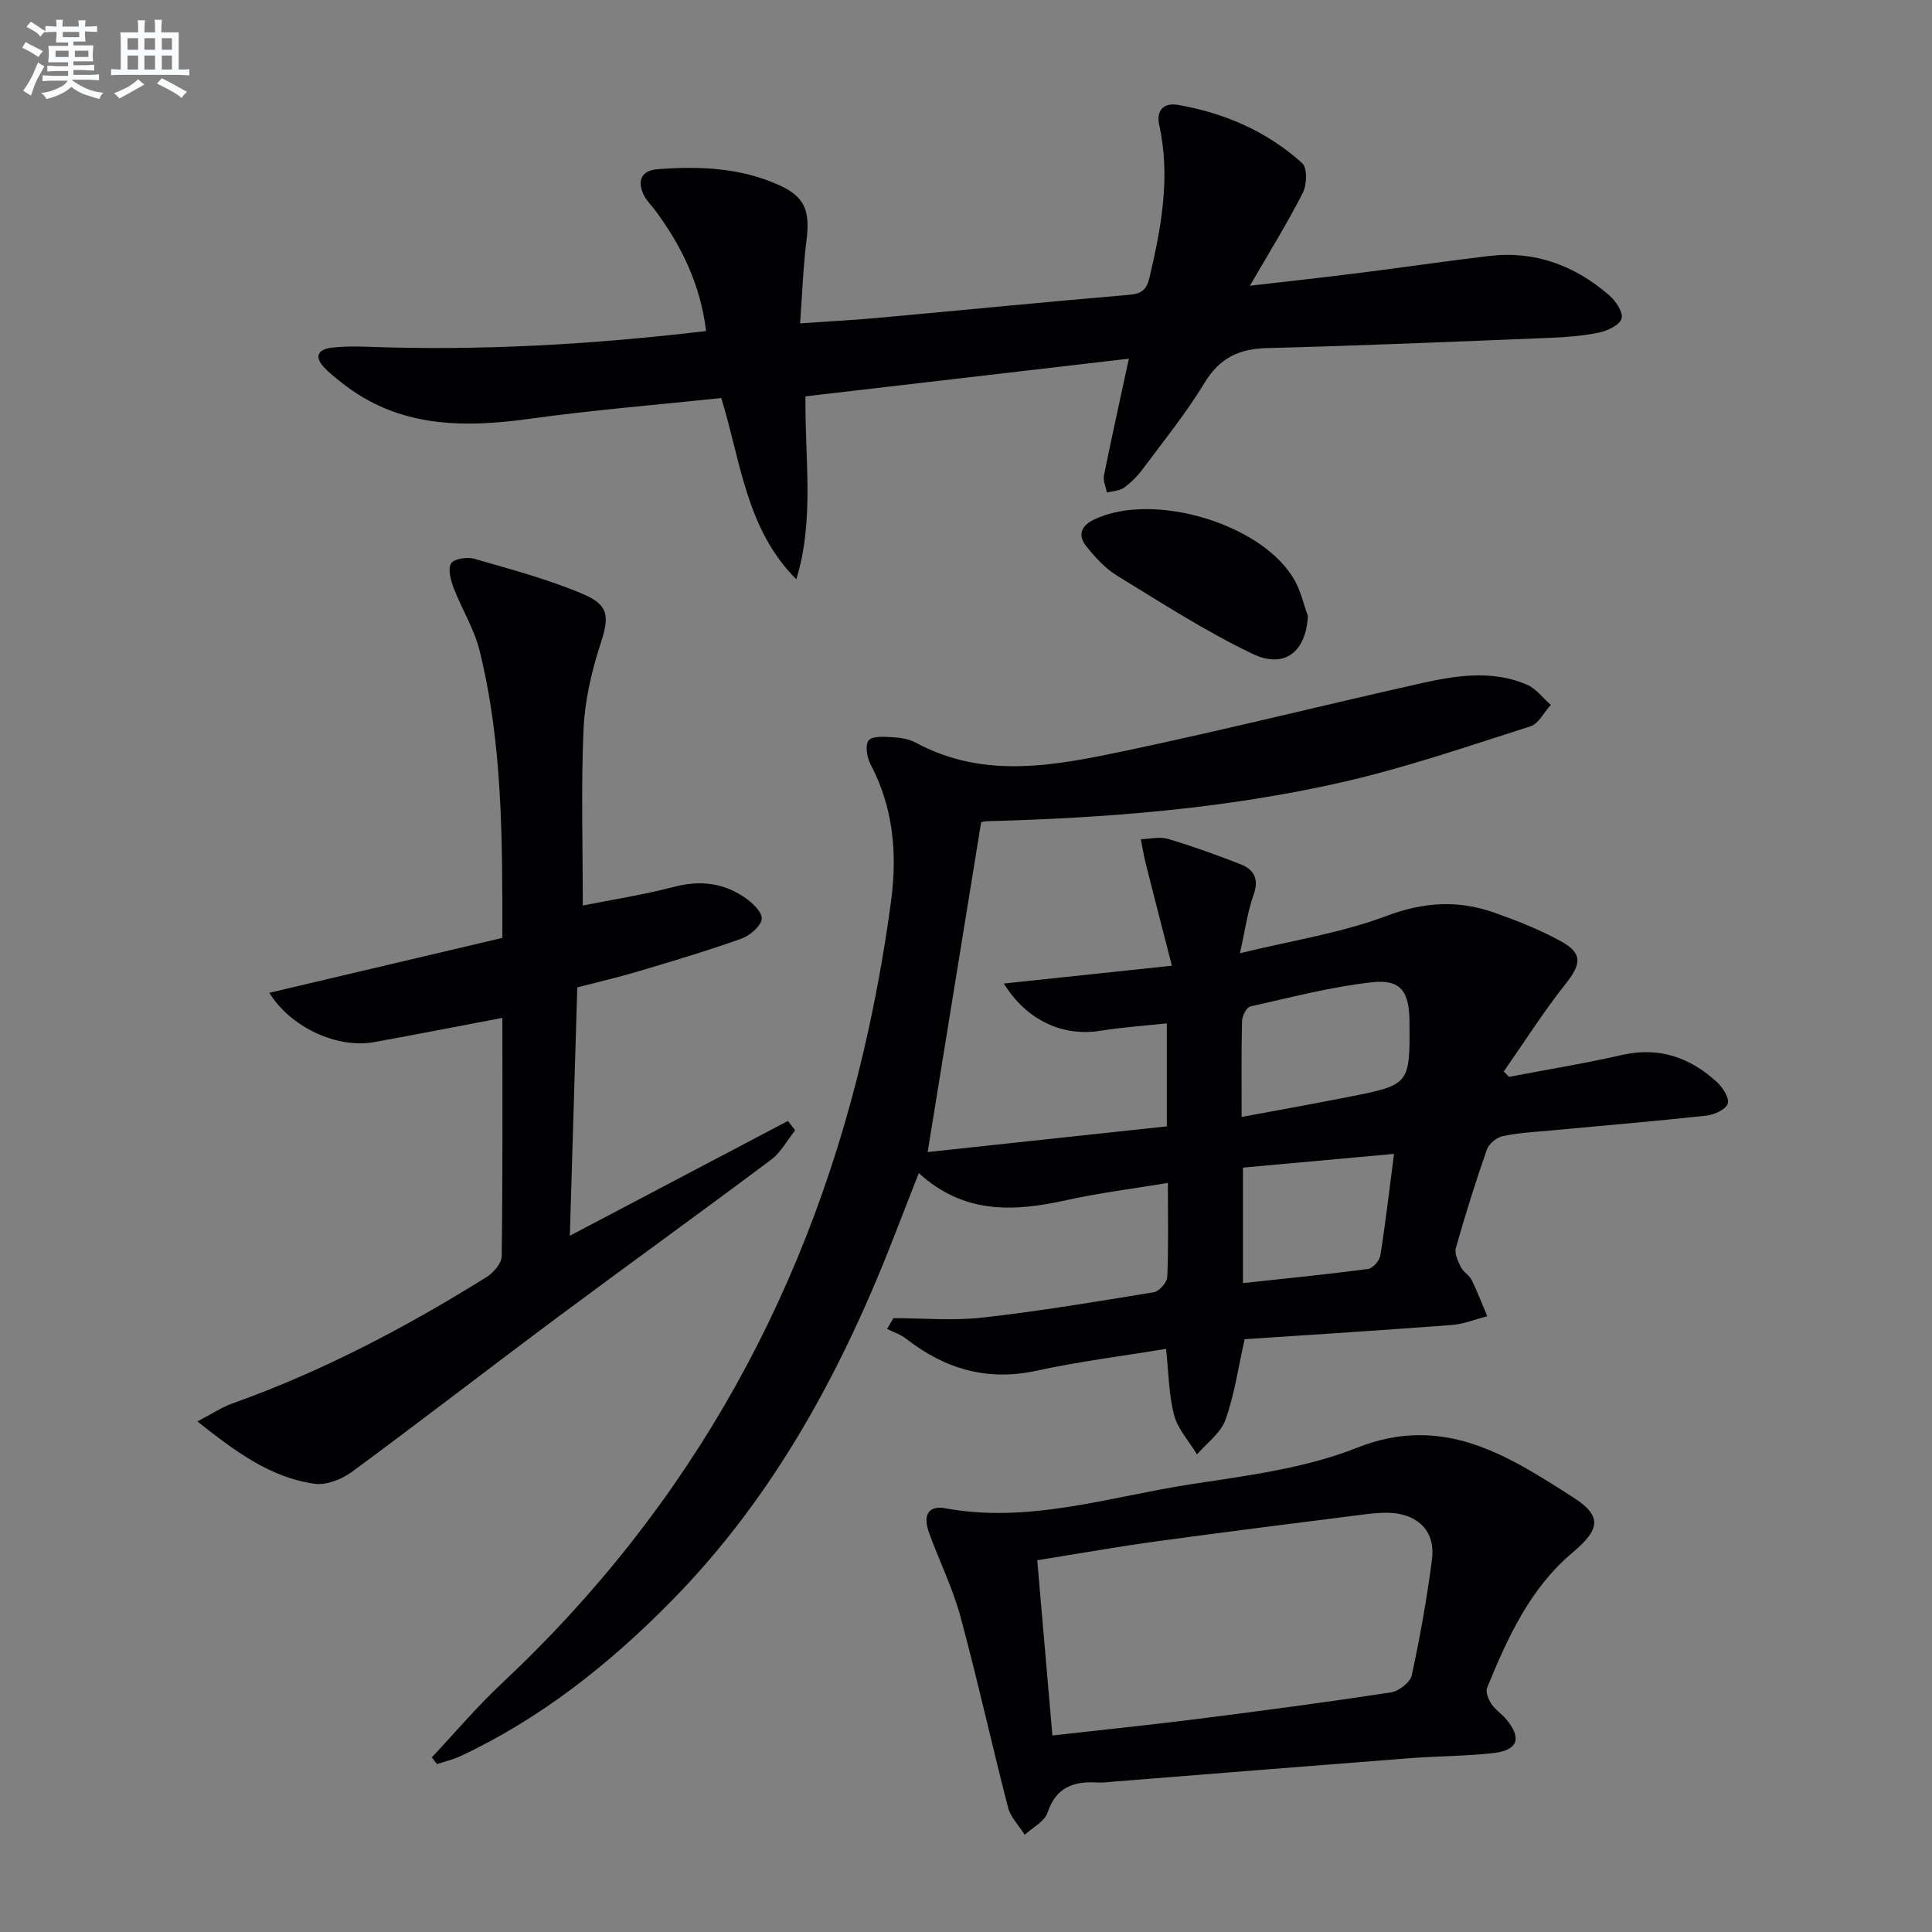
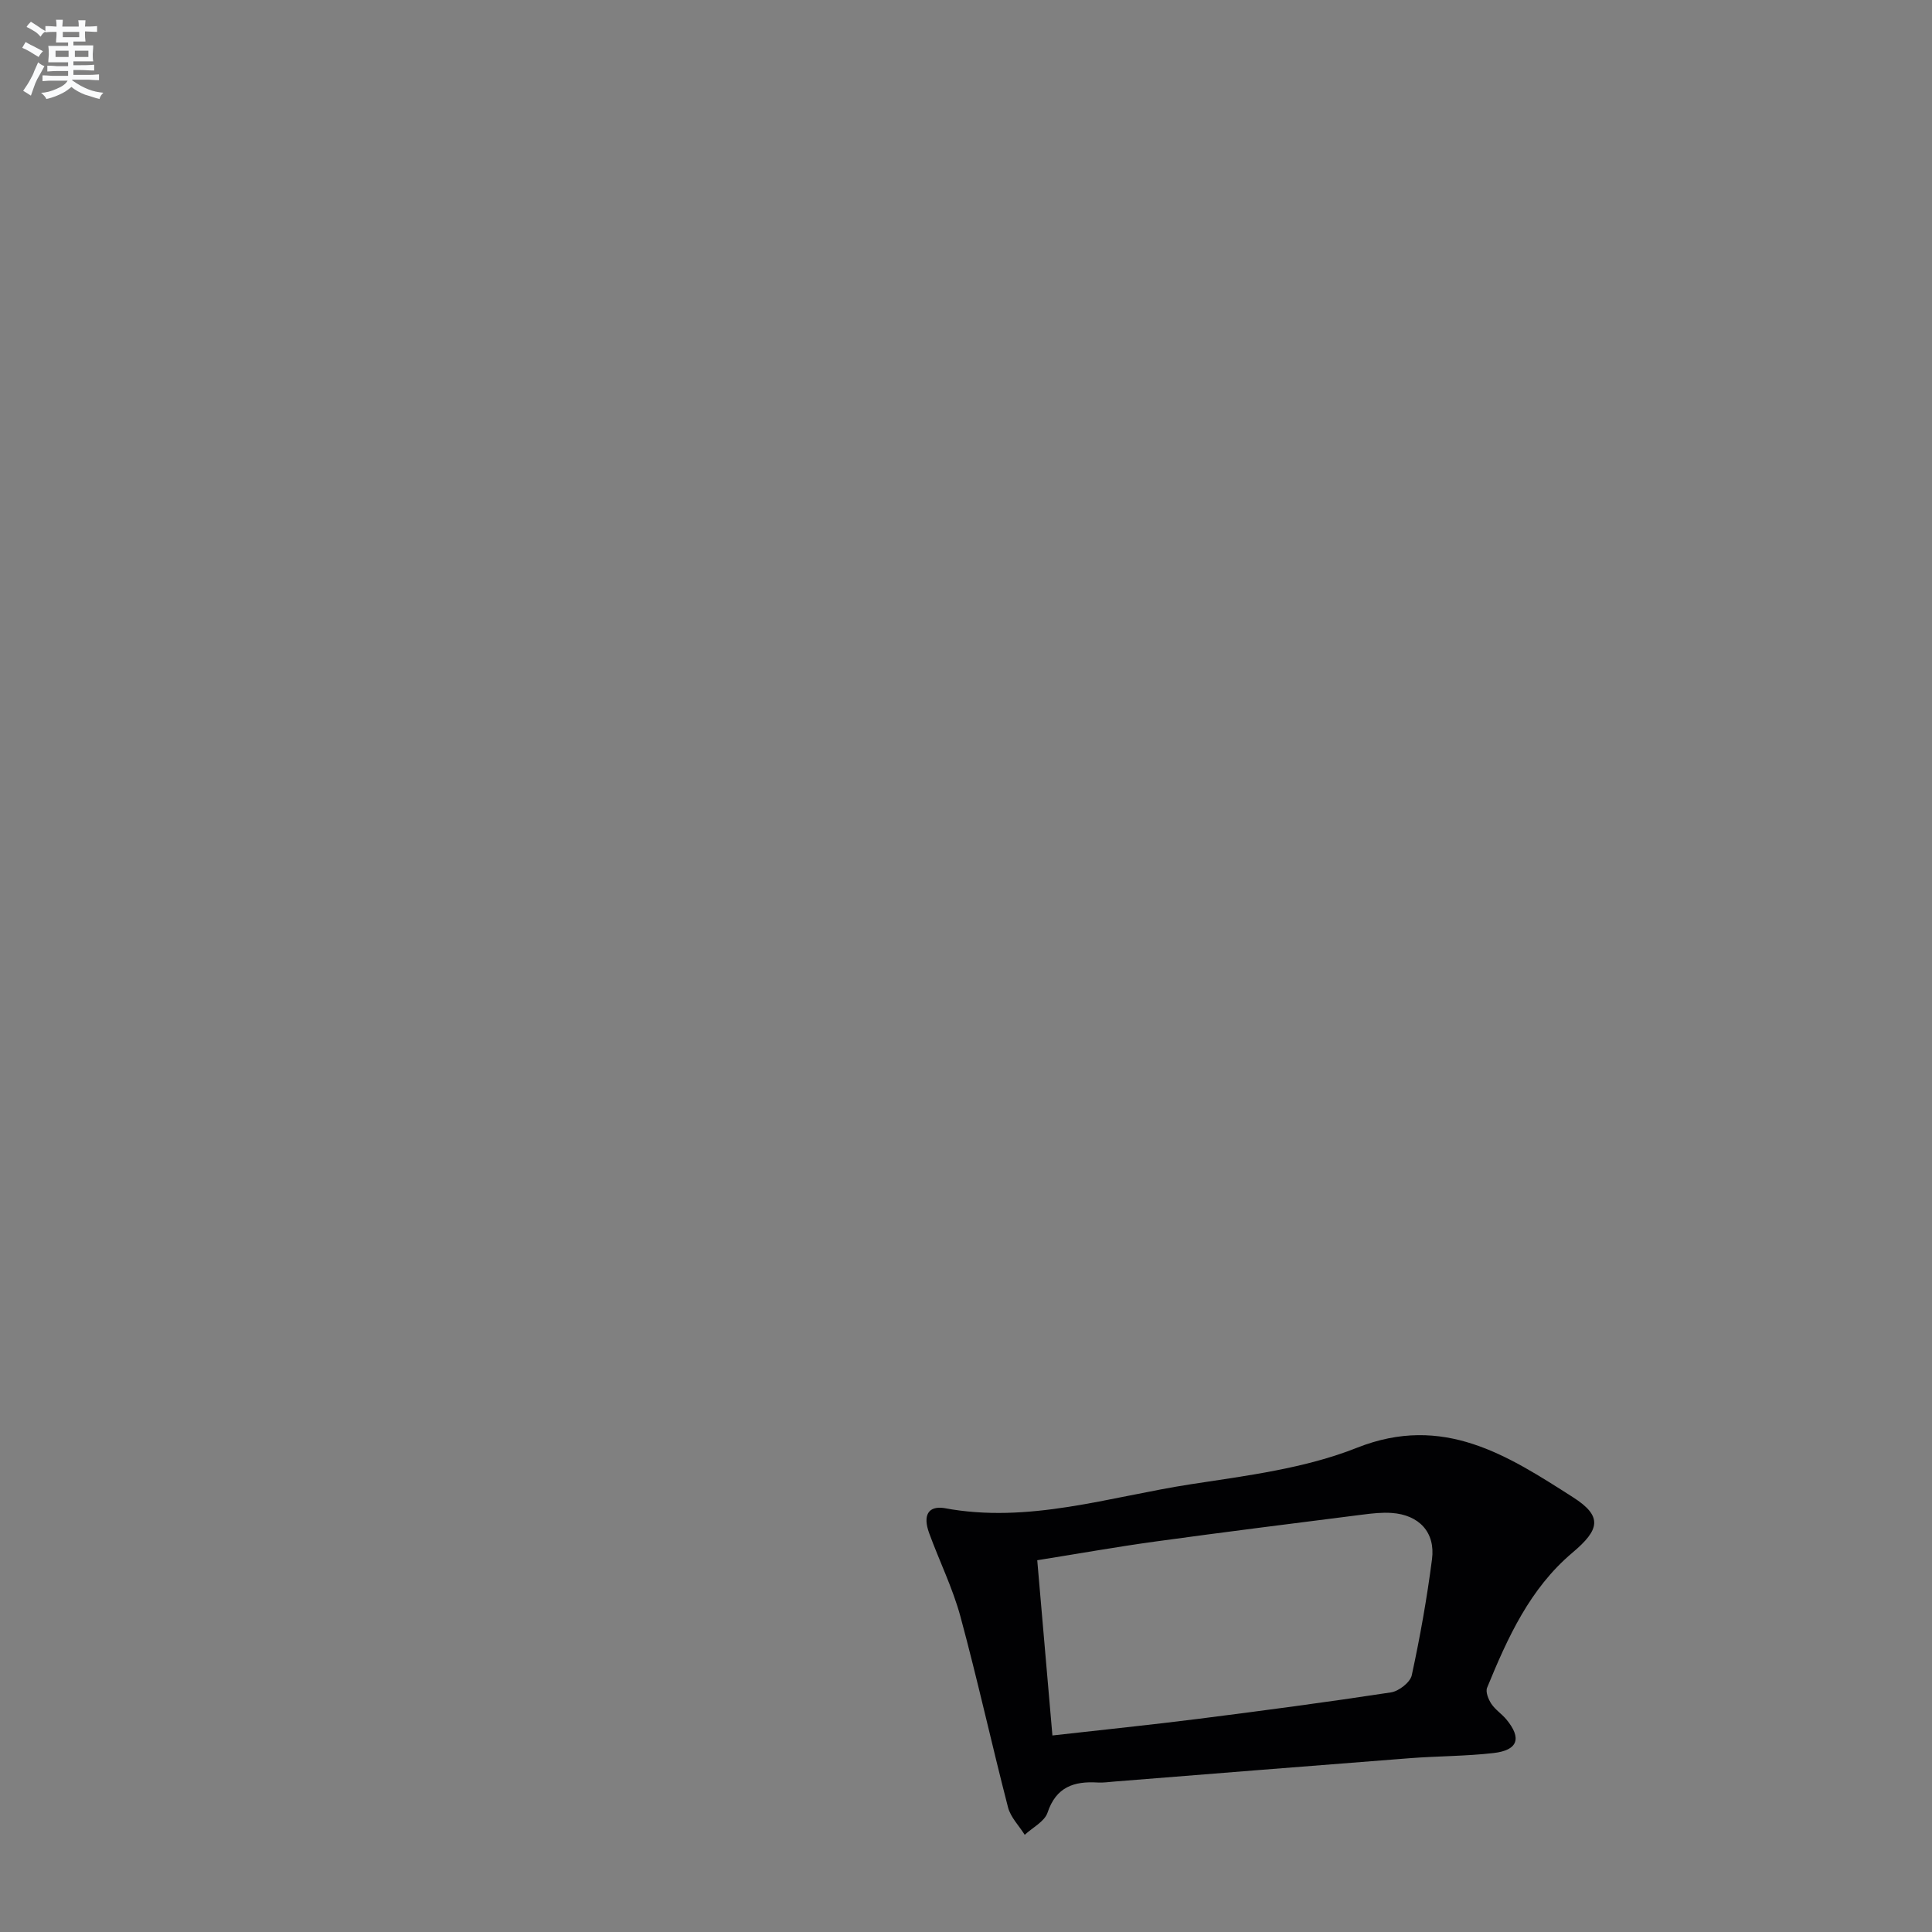
<svg xmlns="http://www.w3.org/2000/svg" enable-background="new 0 0 400 400" viewBox="0 0 400 400">
  <rect x="0" y="0" width="400" height="400" fill="#808080" stroke="none" />
  <g fill="#010103">
-     <path d="m241.58 233.2c0-7.4 0-13.85 0-21.32-4.66.5-9.2.79-13.66 1.52-7.85 1.28-15.32-2.09-20.09-9.77 11.32-1.2 22.39-2.37 34.8-3.69-1.93-7.5-3.69-14.28-5.4-21.08-.42-1.68-.69-3.41-1.03-5.11 1.89-.05 3.92-.58 5.64-.06 5.07 1.51 10.06 3.31 14.99 5.24 2.86 1.12 3.88 3.09 2.7 6.38-1.22 3.39-1.69 7.04-2.82 12.05 10.76-2.63 20.92-4.18 30.34-7.72 7.7-2.9 14.8-3.33 22.24-.72 4.68 1.65 9.35 3.5 13.71 5.86 4.74 2.57 4.45 4.74 1.09 8.99-4.57 5.78-8.54 12.03-12.76 18.08.37.37.73.73 1.1 1.1 7.78-1.49 15.61-2.76 23.33-4.52 7.74-1.77 14.15.5 19.73 5.62 1.2 1.1 2.61 3.34 2.22 4.46-.42 1.21-2.78 2.29-4.4 2.47-10.74 1.17-21.51 2.07-32.27 3.08-3.31.31-6.66.47-9.89 1.16-1.28.27-2.89 1.58-3.31 2.78-2.35 6.72-4.48 13.53-6.42 20.38-.33 1.15.45 2.76 1.05 3.99.5 1.01 1.74 1.65 2.23 2.65 1.2 2.43 2.16 4.99 3.22 7.5-2.46.63-4.89 1.62-7.39 1.81-14.24 1.08-28.49 1.98-42.84 2.94-1.32 5.86-2.1 11.47-3.97 16.69-.98 2.74-3.86 4.8-5.89 7.16-1.63-2.7-3.97-5.21-4.74-8.13-1.13-4.27-1.13-8.83-1.67-13.72-8.94 1.48-17.95 2.59-26.78 4.52-10.25 2.23-18.99-.35-27.02-6.61-1.15-.9-2.64-1.37-3.97-2.04.44-.74.89-1.49 1.33-2.23 6.16 0 12.38.57 18.46-.12 11.86-1.34 23.66-3.31 35.45-5.25 1.11-.18 2.73-2.02 2.78-3.14.27-6.29.13-12.6.13-19.49-7.34 1.22-14.22 2.07-20.95 3.56-10.8 2.39-21.18 3.02-30.62-5.59-1.73 4.43-3.23 8.21-4.69 12.01-10.92 28.33-25.02 54.73-46.55 76.6-12.81 13.02-26.96 24.26-43.61 32.08-1.55.73-3.26 1.12-4.9 1.67-.36-.46-.72-.93-1.08-1.39 4.81-5.12 9.36-10.52 14.48-15.31 39.59-37.09 64.39-82.46 75.91-135.25 1.94-8.9 3.53-17.91 4.72-26.95 1.27-9.7.43-19.23-4.3-28.15-.74-1.4-1.13-3.97-.36-4.91s3.22-.74 4.91-.65c1.63.09 3.41.36 4.82 1.12 14.36 7.77 29.2 4.68 43.82 1.61 20.28-4.27 40.4-9.32 60.63-13.85 7.31-1.64 14.8-2.86 22.05.21 1.92.81 3.34 2.78 5 4.22-1.4 1.52-2.53 3.9-4.23 4.44-12.92 4.11-25.79 8.57-38.98 11.57-24.21 5.5-48.91 7.42-73.7 8.08-.47.01-.94.21-1.04.23-3.63 22.41-7.23 44.59-11.07 68.26 16.54-1.77 32.78-3.52 49.52-5.32zm15.49-1.95c7.84-1.46 14.99-2.73 22.11-4.14 12.73-2.52 12.73-2.55 12.64-15.57-.04-6.27-1.79-8.84-7.8-8.17-8.48.95-16.83 3.14-25.18 5.02-.78.18-1.67 1.97-1.69 3.03-.16 6.28-.08 12.58-.08 19.83zm.27 10.49v23.91c8.86-.96 17.39-1.8 25.88-2.92.99-.13 2.39-1.71 2.56-2.78 1.09-6.83 1.88-13.7 2.84-21.05-10.56.96-20.74 1.89-31.28 2.84z" />
-     <path d="m233.72 74.26c-22.63 2.64-44.68 5.2-66.96 7.8-.14 12.94 1.9 25.49-1.89 37.87-10.42-10.39-11.5-24.46-15.54-37.52-13.28 1.41-26.5 2.47-39.61 4.29-13.91 1.93-27.21 1.83-38.89-7.4-1.3-1.03-2.64-2.06-3.76-3.27-2.04-2.2-1.21-3.69 1.5-4.03 2.46-.3 4.98-.3 7.47-.21 23.32.87 46.53-.45 70.15-3.25-1.15-9.5-5.02-17.56-10.52-24.96-.79-1.07-1.8-2.02-2.38-3.19-1.44-2.92-.5-5.09 2.77-5.35 8.69-.68 17.33-.35 25.42 3.37 5.21 2.4 6.26 5.3 5.49 11.41-.68 5.39-.86 10.85-1.32 17.13 6.07-.42 11.29-.69 16.48-1.17 17.21-1.57 34.41-3.27 51.63-4.74 2.64-.22 3.65-1.07 4.25-3.65 2.44-10.41 4.37-20.8 1.99-31.51-.67-3.04.96-4.67 3.85-4.17 9.66 1.67 18.46 5.49 25.76 12.07 1.08.97.98 4.48.12 6.15-3.21 6.31-6.96 12.34-10.95 19.23 7.99-.93 15.2-1.71 22.4-2.62 9.07-1.14 18.11-2.47 27.18-3.55 9.5-1.12 17.74 2.02 24.83 8.16 1.35 1.16 2.93 3.57 2.54 4.82-.42 1.35-2.92 2.52-4.7 2.89-3.4.7-6.92.96-10.4 1.1-19.45.78-38.89 1.61-58.34 2.11-5.83.15-9.79 2.07-12.91 7.2-3.78 6.24-8.41 11.96-12.78 17.83-1.08 1.45-2.41 2.81-3.87 3.86-.95.68-2.36.7-3.56 1.02-.22-1.18-.83-2.45-.61-3.54 1.57-7.77 3.3-15.52 5.16-24.18z" />
-     <path d="m120.66 187.48c5.95-1.19 12.49-2.2 18.85-3.86 5.19-1.36 9.93-.91 14.31 1.95 1.68 1.1 3.89 3.03 3.89 4.58-.01 1.44-2.4 3.54-4.17 4.17-7.02 2.51-14.18 4.64-21.32 6.77-4.11 1.23-8.3 2.19-12.7 3.34-.51 17.05-1.02 33.93-1.54 51.42 15.51-8.17 30.33-15.97 45.15-23.77.5.65 1 1.29 1.5 1.94-1.65 2.06-2.95 4.57-4.99 6.09-14.64 10.97-29.49 21.66-44.16 32.58-14.26 10.62-28.31 21.51-42.63 32.05-2.1 1.54-5.29 2.81-7.73 2.46-9.14-1.29-16.31-6.62-24.26-12.91 3.05-1.58 5.07-2.95 7.3-3.74 18.58-6.62 35.9-15.75 52.58-26.15 1.43-.89 3.11-2.84 3.13-4.32.22-16.3.14-32.61.14-49.34-9.1 1.73-17.82 3.44-26.57 5.02-7.66 1.38-17.28-3.07-21.68-10.21 16.1-3.8 32.06-7.55 48.25-11.37 0-20.44.07-40.23-4.75-59.6-1.11-4.45-3.68-8.51-5.33-12.84-.61-1.6-1.24-3.91-.53-5.09.59-.97 3.33-1.39 4.8-.96 7.59 2.19 15.3 4.24 22.55 7.32 5.52 2.34 5.36 4.85 3.52 10.49-1.82 5.61-3.19 11.57-3.45 17.44-.53 11.9-.16 23.84-.16 36.54z" />
    <path d="m195.43 312.22c17.48 3.32 34.18-2.31 51.1-4.92 11.61-1.78 23.62-3.27 34.4-7.55 17.91-7.11 31.23 1.61 44.73 10.23 6.2 3.96 5.57 6.71-.12 11.5-8.81 7.43-13.41 17.6-17.65 27.94-.36.87.26 2.4.87 3.33.81 1.22 2.15 2.08 3.1 3.22 3.25 3.9 2.43 6.4-2.65 6.98-5.76.66-11.6.62-17.39 1.07-20.36 1.57-40.72 3.21-61.08 4.83-1.16.09-2.33.27-3.48.2-4.91-.3-8.6.91-10.38 6.24-.62 1.85-3.1 3.08-4.72 4.59-1.18-1.89-2.93-3.63-3.46-5.69-3.4-13.15-6.31-26.42-9.86-39.53-1.6-5.89-4.36-11.46-6.46-17.22-1.37-3.73-.19-5.67 3.05-5.22zm22.46 47.09c10.69-1.21 20.42-2.2 30.13-3.43 13.34-1.69 26.68-3.46 39.97-5.49 1.63-.25 3.98-2.08 4.3-3.54 1.72-7.94 3.15-15.96 4.19-24.02.73-5.58-2.67-9.2-8.36-9.59-1.97-.14-3.99.09-5.97.34-14.33 1.82-28.67 3.61-42.98 5.58-8 1.1-15.95 2.52-24.42 3.87 1.06 12.16 2.07 23.86 3.14 36.28z" />
-     <path d="m270.79 127.55c-.41 7.39-4.8 11.02-11.53 7.79-9.67-4.64-18.76-10.51-27.93-16.12-2.47-1.51-4.58-3.81-6.41-6.1-1.74-2.18-1.28-4.16 1.57-5.54 12.24-5.92 35.08.89 41.59 12.64 1.25 2.24 1.82 4.87 2.71 7.33z" />
  </g>
  <path d="m6.8 9.5c.6.3 1.3.7 2.1 1.1-.4.4-.7.8-.9 1.2-.7-.4-1.3-.8-1.8-1.1s-1.1-.6-1.6-.8c.2-.4.5-.8.7-1.2.4.2.8.5 1.5.8zm.9 6.9c-.3.6-.5 1.1-.7 1.7s-.4 1.1-.6 1.7c-.6-.4-1.1-.7-1.6-1 .7-1 1.2-1.8 1.5-2.4.3-.5.6-1.1.8-1.7.3-.6.5-1.2.8-1.8.3.3.8.6 1.3.8-.7 1.3-1.2 2.2-1.5 2.7zm.1-11c.4.3 1 .7 1.7 1.1-.5.2-.8.6-1.1 1.1-.5-.6-1-1-1.4-1.2s-.9-.6-1.5-.8c.2-.4.5-.7.9-1.1.5.3.9.6 1.4.9zm10.5 13.1c1 .4 2 .6 3.1.7-.4.4-.7.8-.8 1.3-.9-.2-1.9-.6-3-.9-1-.4-2-.9-2.8-1.6-.5.4-1.1.9-1.9 1.3s-1.9.9-3.3 1.2c-.1-.3-.5-.8-1.1-1.3 1 0 2.1-.3 3.2-.8 1.2-.5 1.9-1 2.3-1.7h-3.2c-.4 0-1 0-2 .1v-1.2c1 0 1.7.1 2 .1h3.3v-1h-2.3c-.2 0-.9 0-2 .1v-1.2c1.2 0 1.9.1 2 .1h2.3v-.8h-4.1c0-.7.1-1.2.1-1.6 0-.5 0-1.1-.1-1.8h4.1v-.7h-2.5c0-.6.1-1.1.1-1.6v-.6h-.5c-.4 0-1 0-1.8.1v-1.3c1.2 0 1.9.1 2.1.1h.2c0-.3 0-.8-.1-1.4h1.4c0 .6-.1 1-.1 1.4h3.4c0-.4 0-.8-.1-1.3h1.5c0 .4-.1.9-.1 1.3.7 0 1.5 0 2.5-.1v1.2c-1 0-1.8-.1-2.5-.1v.6c0 .3 0 .8.1 1.5h-2.5v.8h4.1c0 .8-.1 1.3-.1 1.8s0 1 .1 1.5h-4.1v.8h1.4c.8 0 1.8 0 2.9-.1v1.2c-1 0-1.9-.1-2.8-.1h-1.5v1h3.2c.3 0 1 0 2.1-.1v1.2c-1.1 0-1.8-.1-2.1-.1h-3.4l-.1.1c1.4 1 2.4 1.5 3.4 1.9zm-4.1-6.7v-1.3h-2.7v1.3zm2.2-4.1v-1.1h-3.4v1.1zm1.9 4.1v-1.3h-2.8v1.3z" fill="#fafbfc" />
-   <path d="m37 6.7v2.3 5.4c1 0 1.8 0 2.2-.1v1.3c-.6 0-1.5-.1-2.5-.1h-11.9c-.7 0-1.3 0-1.8.1v-1.3c.5 0 1.1.1 2 .1v-5.2c0-1 0-1.8-.1-2.5h3.7c0-1.3 0-2.1-.1-2.5h1.5c0 .4-.1 1.3-.1 2.5h2.2c0-1.2 0-2.1-.1-2.6h1.5c0 .4-.1 1.3-.1 2.6zm-12.3 13.7c-.3-.4-.7-.8-1.1-1.1 1.1-.4 2.1-.9 2.9-1.3.8-.5 1.5-1 2.1-1.6.4.4.9.8 1.3 1.1-2.5 1.4-4.2 2.4-5.2 2.9zm3.9-10.1v-2.4h-2.2v2.4zm0 4.1v-2.9h-2.2v2.9zm3.5-4.1v-2.4h-2.2v2.4zm0 4.1v-2.9h-2.2v2.9zm.4 2.9 1-1.1c.6.3 1.4.7 2.5 1.3s2 1.1 2.7 1.5c-.4.4-.8.8-1.1 1.3-.8-.8-2.5-1.7-5.1-3zm3.1-7v-2.4h-2.1v2.4zm0 4.1v-2.9h-2.1v2.9z" fill="#fafbfc" />
</svg>